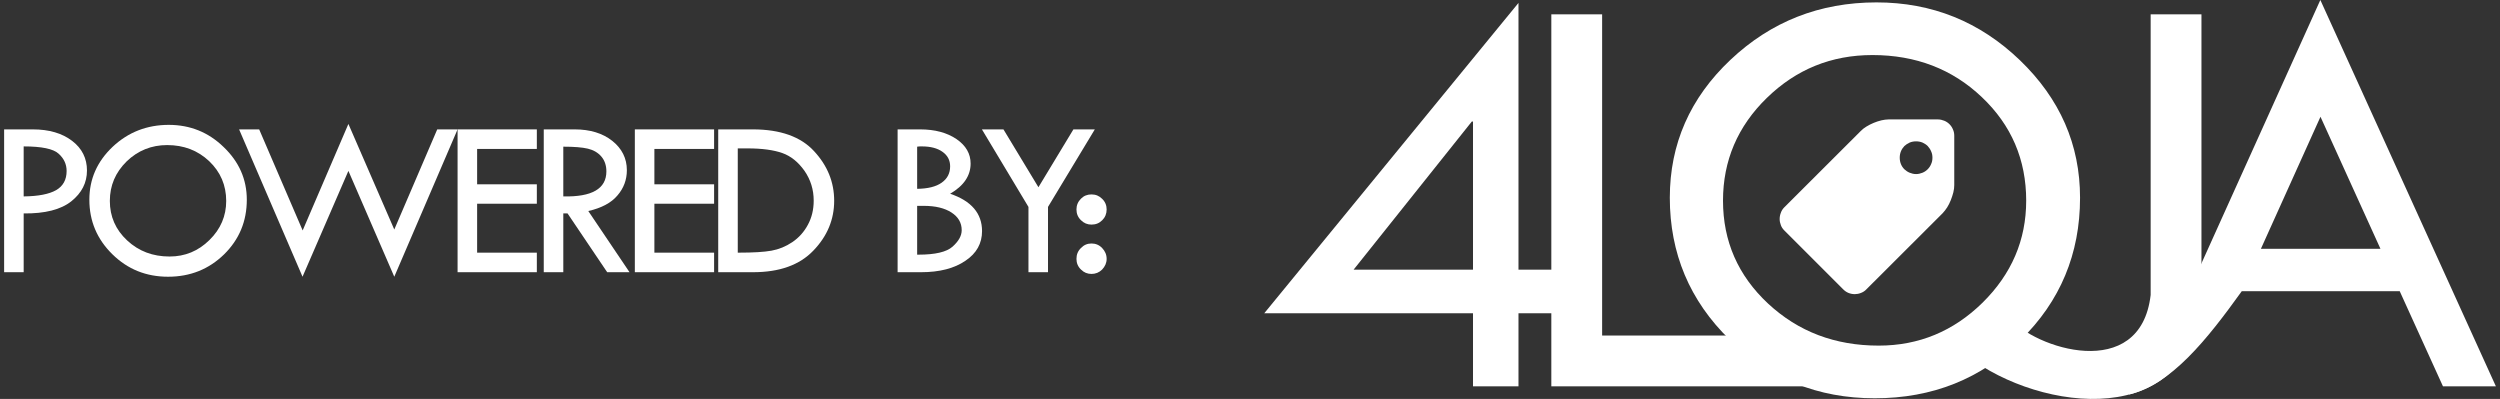
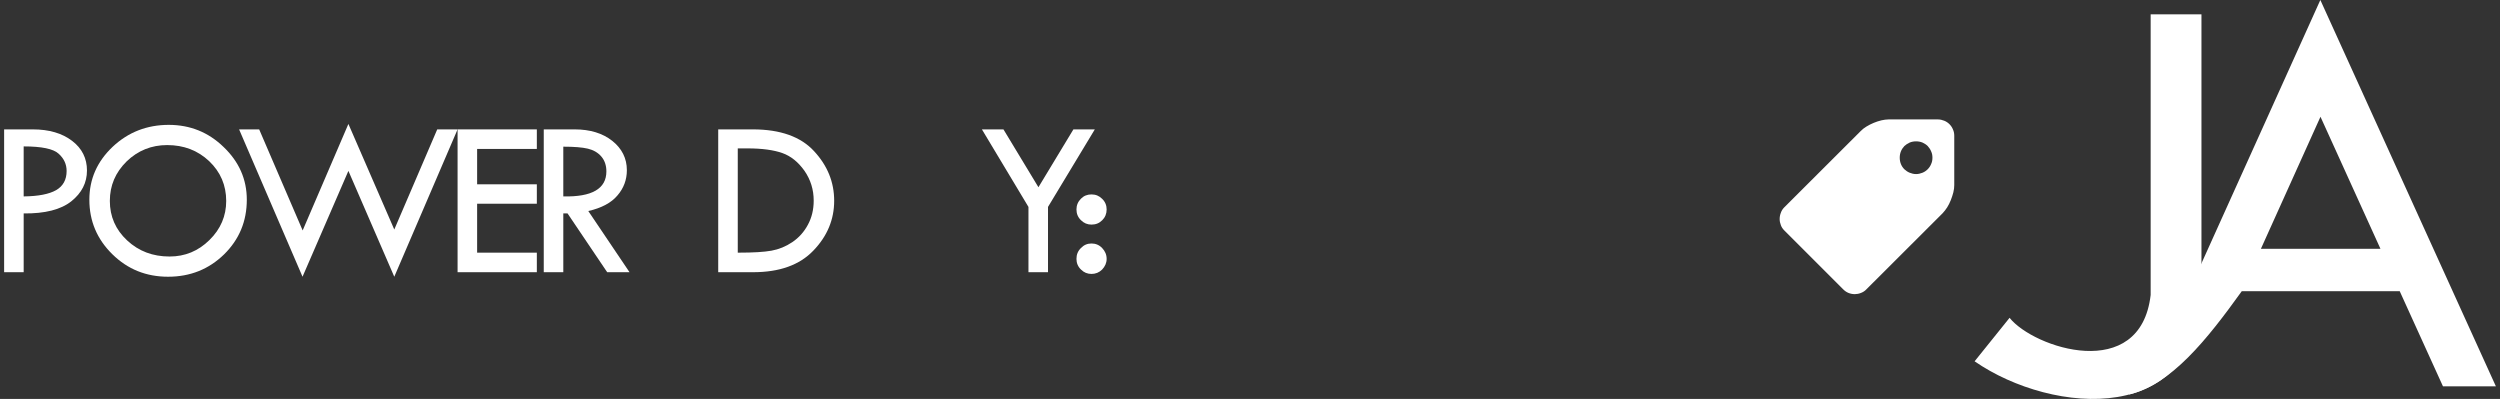
<svg xmlns="http://www.w3.org/2000/svg" xml:space="preserve" width="188px" height="30px" version="1.1" style="shape-rendering:geometricPrecision; text-rendering:geometricPrecision; image-rendering:optimizeQuality; fill-rule:evenodd; clip-rule:evenodd" viewBox="0 0 188 30">
  <rect x="0" y="0" width="188" height="30" fill="#333333" stroke="none" />
  <defs>
    <style type="text/css">
   
    .fil0 {fill:white;fill-rule:nonzero}
   
  </style>
  </defs>
  <g id="Camada_x0020_1">
-     <path class="fil0" d="M114.19 0.22l0 20.06 2.7 0 0 3.28 -2.7 0 0 5.49 -3.42 0 0 -5.49 -15.7 0 19.12 -23.34zm-3.51 8.92l-8.89 11.14 8.98 0 0 -11.14 -0.09 0z" />
-     <polygon class="fil0" points="116.66,1.08 120.48,1.08 120.48,25.23 134.85,25.23 137.92,29.05 116.66,29.05 " />
-     <path class="fil0" d="M125.57 14.87c0,-4.04 1.52,-7.5 4.56,-10.37 3.05,-2.88 6.71,-4.32 10.98,-4.32 4.18,0 7.77,1.45 10.79,4.35 3.01,2.9 4.52,6.34 4.52,10.34 0,4.22 -1.49,7.79 -4.47,10.7 -2.98,2.92 -6.63,4.38 -10.97,4.38 -4.28,0 -7.91,-1.47 -10.91,-4.41 -3.01,-2.93 -4.5,-6.5 -4.5,-10.67zm26.8 0.22c0,-3.08 -1.11,-5.68 -3.34,-7.79 -2.22,-2.11 -4.97,-3.16 -8.22,-3.16 -3.09,0 -5.73,1.07 -7.94,3.22 -2.2,2.14 -3.3,4.72 -3.3,7.73 0,3.05 1.13,5.63 3.39,7.74 2.27,2.11 5.03,3.16 8.32,3.16 3.02,0 5.62,-1.08 7.81,-3.23 2.18,-2.15 3.28,-4.71 3.28,-7.67z" />
    <path class="fil0" d="M161.73 1.08l3.82 0 0 20.51c0.03,10.54 -11.19,9.64 -17.06,5.58l2.63 -3.27c1.81,2.27 9.84,4.93 10.61,-1.72l0 -21.1z" />
    <path class="fil0" d="M174.49 0l13.2 29.05 -3.98 0 -3.25 -7.15 -11.88 0c-2.63,3.66 -5.31,7.02 -8.48,7.77l3.24 -4.97 11.15 -24.7zm0.01 8.78l-4.48 9.93 8.99 0 -4.51 -9.93z" />
    <path class="fil0" d="M145.73 8.98l-3.71 0c-0.17,0 -0.35,0.03 -0.54,0.07 -0.2,0.05 -0.39,0.11 -0.58,0.19 -0.19,0.08 -0.37,0.17 -0.55,0.28 -0.17,0.1 -0.31,0.22 -0.43,0.34l-5.74 5.73c-0.12,0.12 -0.21,0.26 -0.26,0.41 -0.06,0.15 -0.09,0.31 -0.09,0.47 0,0.16 0.03,0.31 0.09,0.46 0.05,0.15 0.14,0.28 0.26,0.4l4.43 4.43c0.12,0.12 0.25,0.21 0.4,0.27 0.15,0.06 0.31,0.09 0.47,0.09 0.15,0 0.31,-0.03 0.46,-0.09 0.16,-0.06 0.3,-0.15 0.41,-0.27l5.74 -5.73c0.12,-0.13 0.23,-0.27 0.34,-0.44 0.1,-0.17 0.2,-0.35 0.27,-0.54 0.08,-0.2 0.14,-0.39 0.19,-0.58 0.05,-0.2 0.07,-0.38 0.07,-0.55l0 -3.71c0,-0.17 -0.03,-0.33 -0.1,-0.48 -0.06,-0.15 -0.15,-0.28 -0.26,-0.39 -0.11,-0.11 -0.24,-0.2 -0.39,-0.26 -0.15,-0.06 -0.31,-0.1 -0.48,-0.1zm-1.64 4.11c-0.18,0 -0.33,-0.04 -0.48,-0.1 -0.15,-0.06 -0.28,-0.15 -0.4,-0.26 -0.11,-0.11 -0.2,-0.24 -0.26,-0.39 -0.06,-0.15 -0.09,-0.31 -0.09,-0.48 0,-0.18 0.03,-0.33 0.09,-0.48 0.06,-0.15 0.15,-0.28 0.26,-0.4 0.12,-0.11 0.25,-0.19 0.4,-0.26 0.15,-0.06 0.3,-0.09 0.48,-0.09 0.17,0 0.33,0.03 0.48,0.09 0.15,0.07 0.28,0.15 0.39,0.26 0.11,0.12 0.2,0.25 0.26,0.4 0.07,0.15 0.1,0.3 0.1,0.48 0,0.17 -0.03,0.33 -0.1,0.48 -0.06,0.15 -0.15,0.28 -0.26,0.39 -0.11,0.11 -0.24,0.2 -0.39,0.26 -0.15,0.06 -0.31,0.1 -0.48,0.1z" />
    <path class="fil0" d="M0.31 9.73l2.16 0c1.22,0 2.2,0.29 2.95,0.86 0.75,0.57 1.12,1.32 1.12,2.23 0,0.92 -0.39,1.69 -1.18,2.32 -0.78,0.62 -1.98,0.93 -3.58,0.91l0 4.42 -1.47 0 0 -10.74zm1.47 1.28l0 3.76c1.1,-0.01 1.91,-0.17 2.44,-0.47 0.52,-0.3 0.79,-0.78 0.79,-1.44 0,-0.51 -0.2,-0.94 -0.6,-1.3 -0.4,-0.37 -1.28,-0.55 -2.63,-0.55z" />
    <path id="1" class="fil0" d="M6.72 15.02c0,-1.55 0.58,-2.87 1.75,-3.98 1.17,-1.1 2.58,-1.65 4.22,-1.65 1.6,0 2.98,0.55 4.13,1.67 1.16,1.11 1.74,2.43 1.74,3.96 0,1.62 -0.57,2.99 -1.71,4.11 -1.15,1.12 -2.55,1.68 -4.21,1.68 -1.65,0 -3.04,-0.56 -4.19,-1.69 -1.15,-1.13 -1.73,-2.49 -1.73,-4.1zm10.29 0.09c0,-1.18 -0.43,-2.18 -1.28,-2.99 -0.86,-0.81 -1.91,-1.21 -3.16,-1.21 -1.18,0 -2.2,0.41 -3.05,1.23 -0.84,0.83 -1.26,1.81 -1.26,2.97 0,1.17 0.43,2.16 1.3,2.97 0.87,0.81 1.93,1.21 3.19,1.21 1.16,0 2.16,-0.41 3,-1.24 0.84,-0.82 1.26,-1.81 1.26,-2.94z" />
    <polygon id="2" class="fil0" points="26.2,9.32 29.65,17.26 32.88,9.73 34.41,9.73 29.65,20.81 26.2,12.85 22.75,20.81 17.98,9.73 19.49,9.73 22.76,17.33 " />
    <polygon id="3" class="fil0" points="34.41,9.73 40.37,9.73 40.37,11.2 35.88,11.2 35.88,13.86 40.37,13.86 40.37,15.32 35.88,15.32 35.88,19 40.37,19 40.37,20.47 34.41,20.47 " />
    <path id="4" class="fil0" d="M40.89 9.73l2.33 0c1.15,0 2.1,0.29 2.82,0.86 0.73,0.58 1.1,1.32 1.1,2.21 0,0.72 -0.24,1.36 -0.71,1.9 -0.46,0.55 -1.19,0.94 -2.19,1.17l3.1 4.6 -1.68 0 -2.98 -4.42 -0.32 0 0 4.42 -1.47 0 0 -10.74zm1.47 1.3l0 3.74c2.16,0.05 3.24,-0.58 3.24,-1.88 0,-0.45 -0.13,-0.83 -0.38,-1.12 -0.25,-0.29 -0.59,-0.49 -1.01,-0.59 -0.42,-0.1 -1.04,-0.15 -1.85,-0.15z" />
-     <polygon id="5" class="fil0" points="47.74,9.73 53.7,9.73 53.7,11.2 49.21,11.2 49.21,13.86 53.7,13.86 53.7,15.32 49.21,15.32 49.21,19 53.7,19 53.7,20.47 47.74,20.47 " />
    <path id="6" class="fil0" d="M54.01 9.73l2.61 0c2.06,0 3.6,0.55 4.6,1.64 1.01,1.09 1.51,2.33 1.51,3.73 0,1.41 -0.52,2.66 -1.56,3.74 -1.04,1.09 -2.55,1.63 -4.54,1.63l-2.62 0 0 -10.74zm1.47 1.43l0 7.84 0.08 0c1.09,0 1.91,-0.05 2.46,-0.15 0.55,-0.1 1.07,-0.31 1.56,-0.64 0.49,-0.33 0.89,-0.77 1.18,-1.32 0.29,-0.54 0.43,-1.14 0.43,-1.8 0,-0.83 -0.23,-1.57 -0.69,-2.24 -0.47,-0.66 -1.02,-1.11 -1.67,-1.34 -0.65,-0.23 -1.52,-0.35 -2.61,-0.35l-0.74 0z" />
-     <path id="7" class="fil0" d="M67.5 9.73l1.7 0c1.11,0 2.02,0.25 2.73,0.73 0.71,0.49 1.06,1.1 1.06,1.84 0,0.91 -0.51,1.67 -1.54,2.27 1.6,0.54 2.4,1.48 2.4,2.81 0,0.92 -0.41,1.67 -1.25,2.23 -0.83,0.57 -1.94,0.86 -3.34,0.86l-1.76 0 0 -10.74zm1.47 1.3l0 3.17c0.8,-0.01 1.42,-0.16 1.84,-0.46 0.43,-0.3 0.64,-0.71 0.64,-1.23 0,-0.46 -0.19,-0.82 -0.57,-1.09 -0.39,-0.28 -0.91,-0.41 -1.55,-0.41 -0.14,0 -0.26,0 -0.36,0.02zm0 4.45l0 3.67 0.11 0c1.25,0 2.1,-0.2 2.55,-0.6 0.46,-0.41 0.69,-0.82 0.69,-1.24 0,-0.56 -0.26,-1 -0.77,-1.33 -0.51,-0.33 -1.2,-0.5 -2.09,-0.5l-0.49 0z" />
    <polygon id="8" class="fil0" points="73.84,9.73 75.46,9.73 78.09,14.08 80.72,9.73 82.33,9.73 78.81,15.56 78.81,20.47 77.34,20.47 77.34,15.56 " />
    <path id="9" class="fil0" d="M80.95 15.75c0,-0.31 0.11,-0.58 0.34,-0.81 0.22,-0.22 0.48,-0.32 0.79,-0.32 0.32,0 0.58,0.11 0.8,0.33 0.23,0.22 0.34,0.49 0.34,0.8 0,0.32 -0.11,0.59 -0.33,0.81 -0.22,0.22 -0.48,0.33 -0.81,0.33 -0.31,0 -0.57,-0.11 -0.79,-0.33 -0.23,-0.22 -0.34,-0.49 -0.34,-0.81zm0 3.72c0,-0.33 0.11,-0.6 0.34,-0.82 0.22,-0.23 0.48,-0.34 0.79,-0.34 0.31,0 0.58,0.11 0.8,0.34 0.22,0.23 0.34,0.5 0.34,0.82 0,0.3 -0.12,0.57 -0.34,0.8 -0.22,0.22 -0.49,0.33 -0.8,0.33 -0.31,0 -0.57,-0.11 -0.79,-0.33 -0.23,-0.22 -0.34,-0.49 -0.34,-0.8z" />
  </g>
</svg>